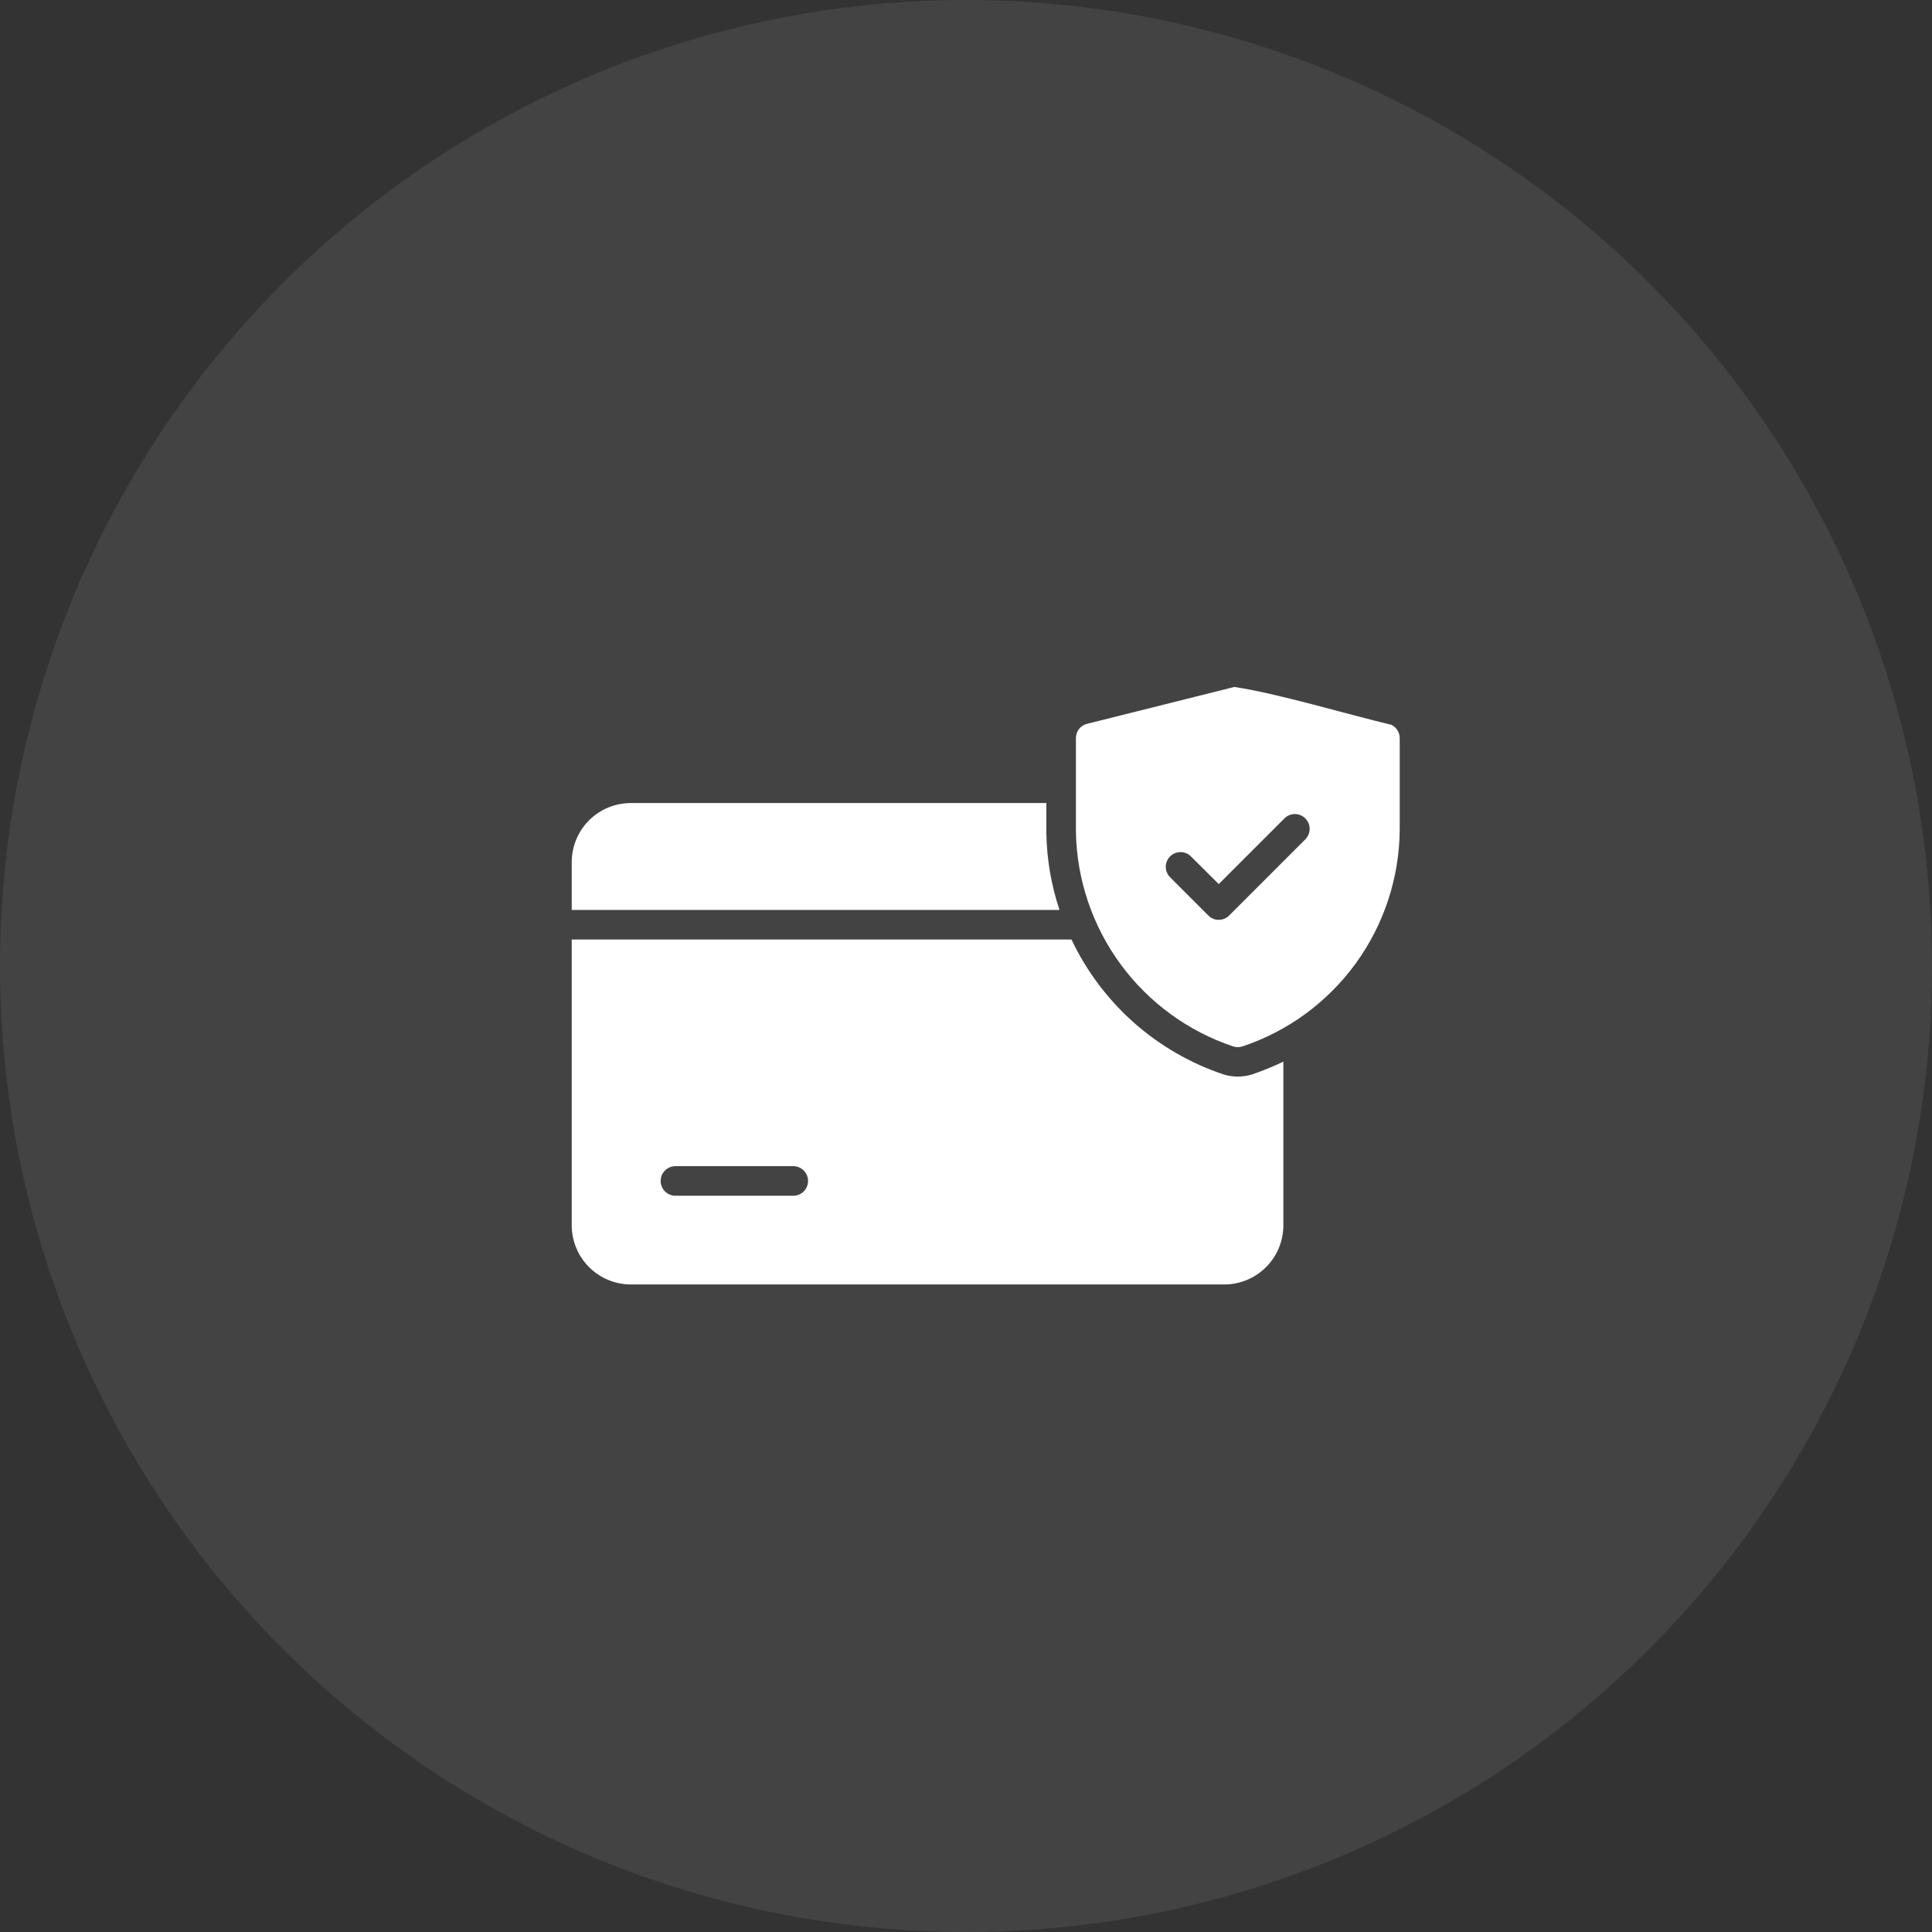
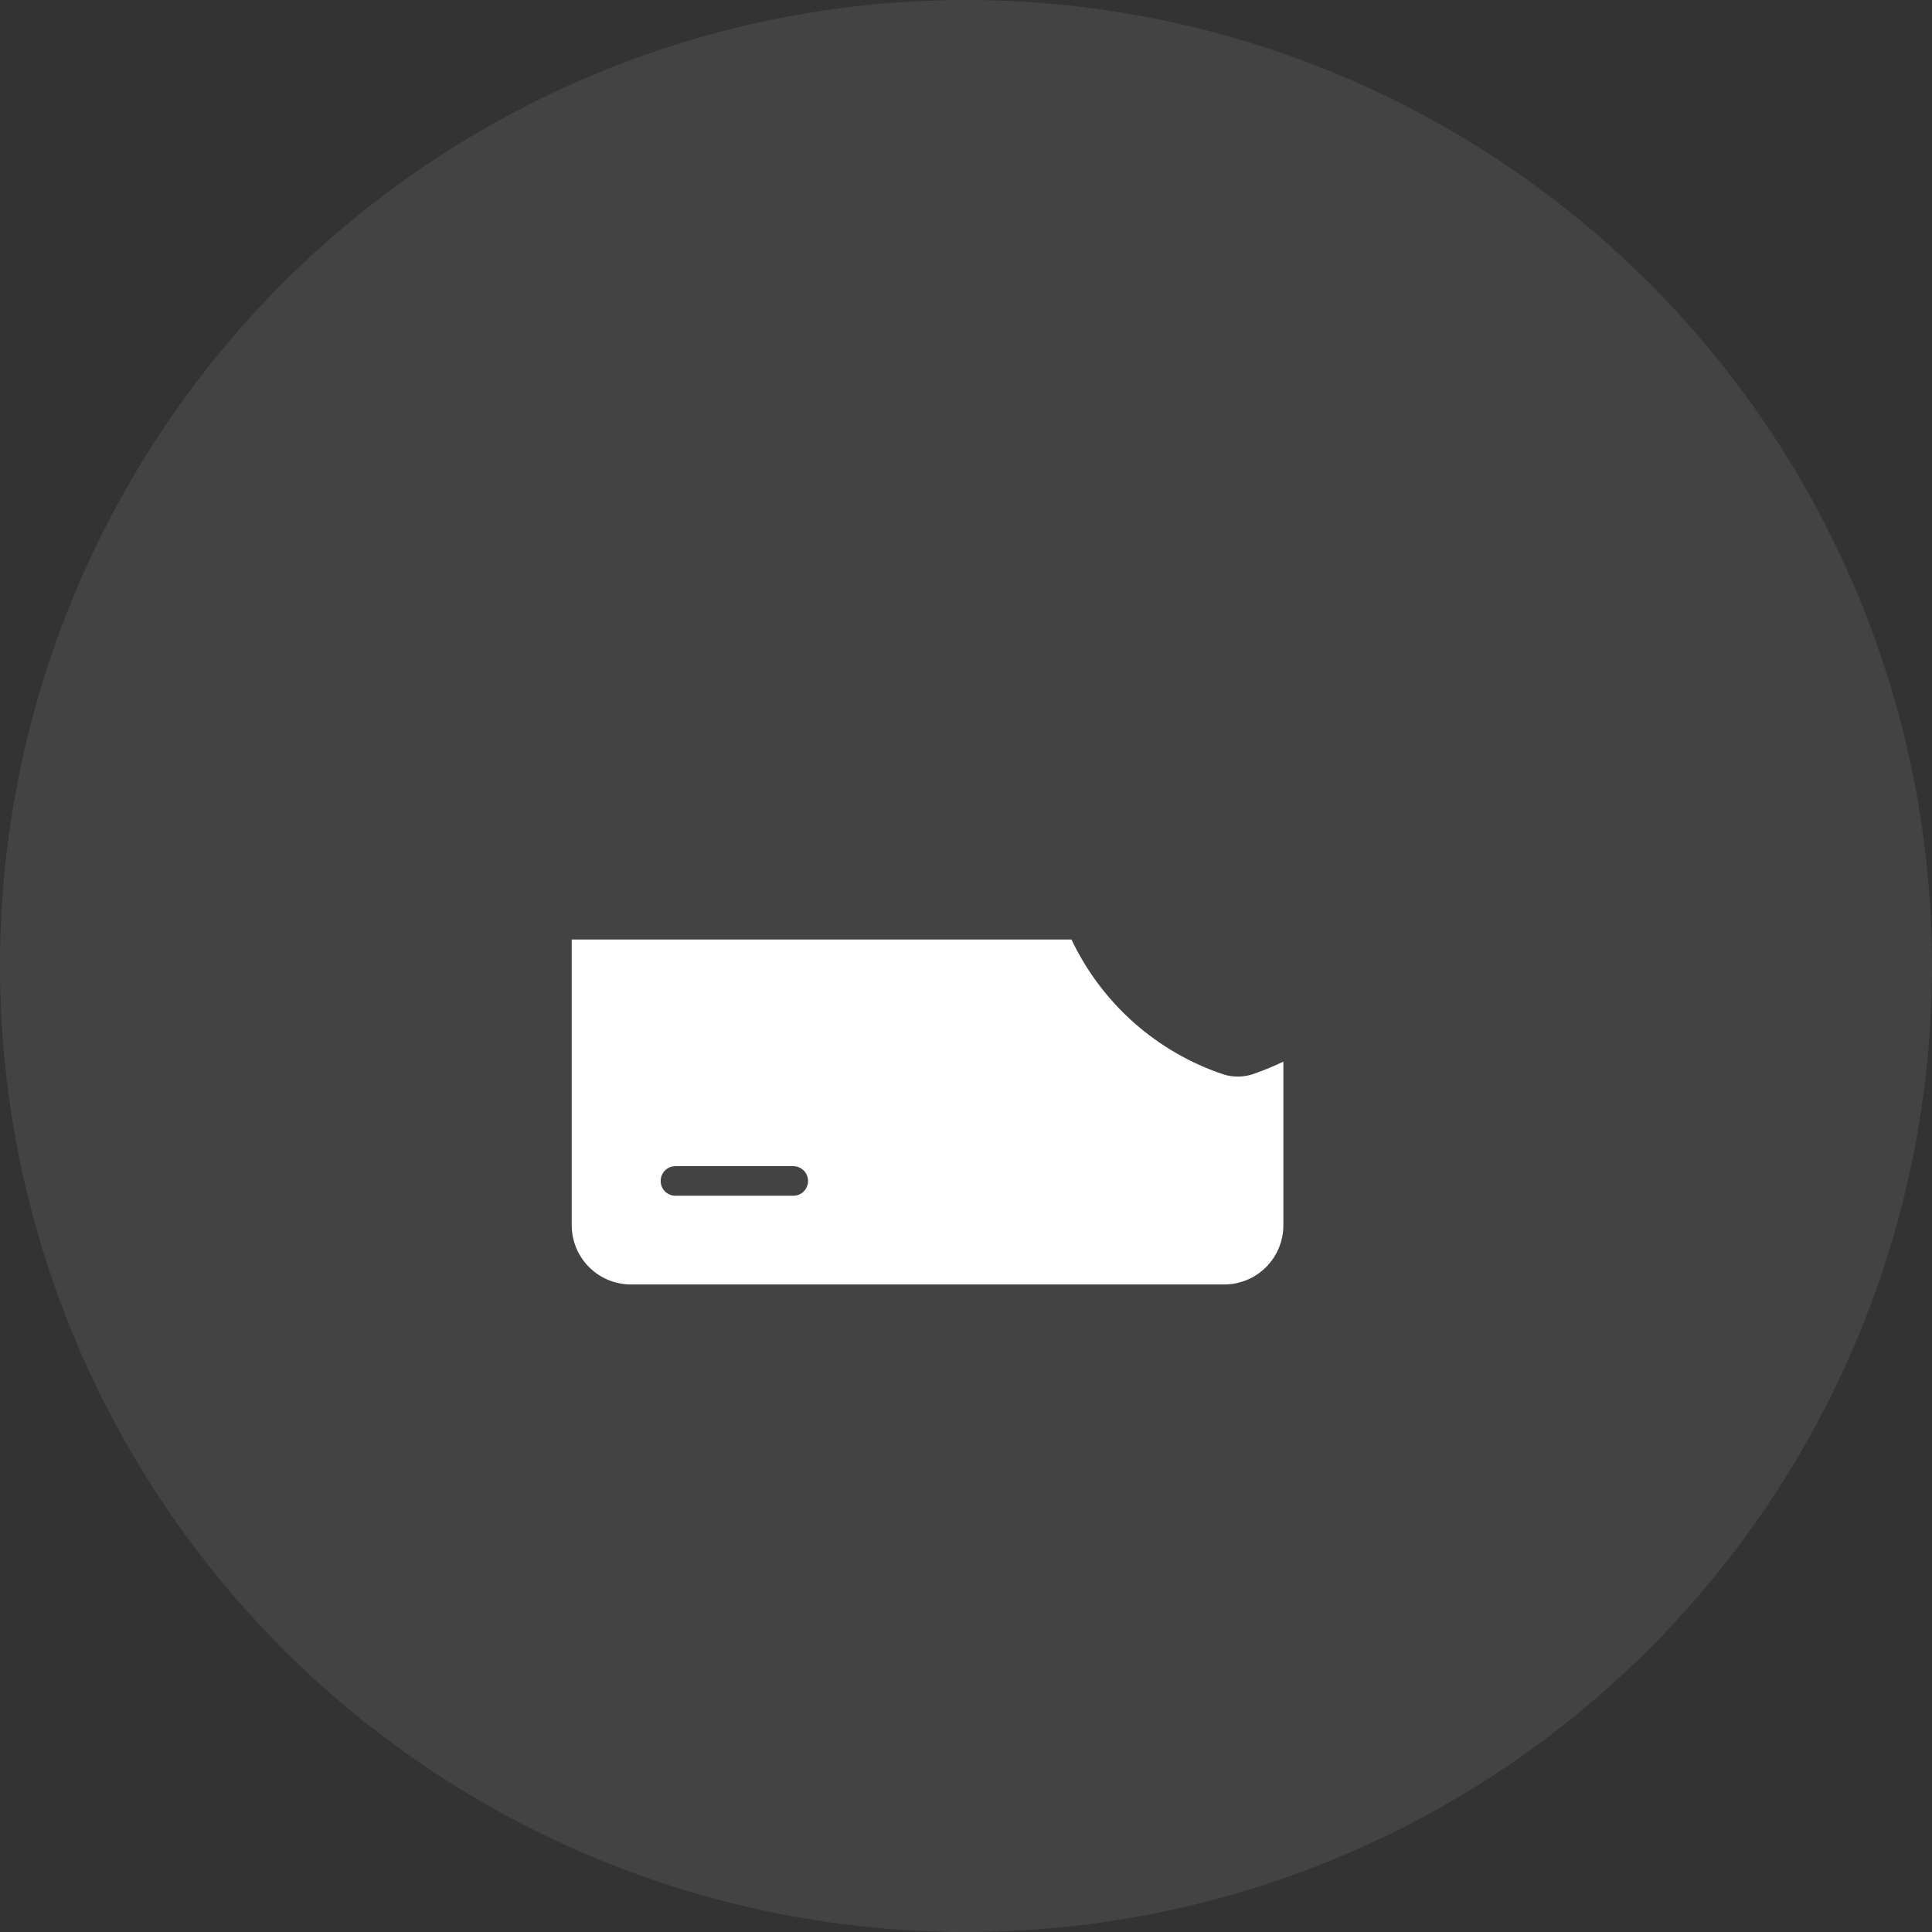
<svg xmlns="http://www.w3.org/2000/svg" width="49" height="49" viewBox="0 0 49 49" fill="none">
  <rect x="0" y="0" width="49" height="49" fill="#333333" stroke="none" />
  <circle opacity="0.1" cx="24.5" cy="24.5" r="24.5" fill="#D9D9D9" />
-   <path d="M35.29 18.383C34.226 18.132 32.374 17.578 31.304 17.423L27.573 18.357C27.491 18.377 27.419 18.423 27.367 18.489C27.315 18.555 27.287 18.637 27.288 18.721V21.117C27.313 22.321 27.71 23.488 28.423 24.459C29.137 25.429 30.132 26.156 31.274 26.539C31.352 26.564 31.436 26.564 31.514 26.539C32.667 26.153 33.671 25.417 34.386 24.433C35.1 23.448 35.49 22.266 35.5 21.049V18.721C35.5 18.651 35.48 18.582 35.443 18.522C35.406 18.463 35.353 18.415 35.29 18.383ZM33.111 21.282L31.176 23.217C31.142 23.253 31.1 23.281 31.055 23.3C31.009 23.32 30.96 23.329 30.91 23.329C30.86 23.329 30.811 23.32 30.765 23.3C30.72 23.281 30.678 23.253 30.644 23.217L29.676 22.249C29.606 22.179 29.567 22.084 29.567 21.985C29.567 21.886 29.606 21.791 29.676 21.721C29.746 21.651 29.841 21.611 29.941 21.611C30.04 21.611 30.135 21.651 30.205 21.721L30.91 22.422L32.583 20.75C32.654 20.682 32.748 20.645 32.846 20.646C32.944 20.648 33.038 20.688 33.107 20.757C33.176 20.827 33.215 20.921 33.216 21.019C33.217 21.117 33.179 21.211 33.111 21.282Z" fill="white" />
-   <path d="M26.538 21.132V20.367H16C15.803 20.367 15.608 20.406 15.426 20.481C15.244 20.556 15.079 20.667 14.939 20.806C14.8 20.945 14.689 21.111 14.614 21.293C14.539 21.475 14.5 21.67 14.5 21.867V23.078H26.871C26.662 22.45 26.549 21.794 26.538 21.132Z" fill="white" />
  <path d="M31.761 27.248C31.526 27.322 31.274 27.323 31.038 27.252C30.196 26.971 29.42 26.523 28.756 25.935C28.093 25.346 27.555 24.63 27.175 23.828H14.5V31.077C14.501 31.475 14.659 31.856 14.94 32.137C15.221 32.418 15.602 32.576 16 32.577H31.049C31.246 32.577 31.441 32.538 31.623 32.463C31.805 32.388 31.97 32.277 32.109 32.138C32.249 31.998 32.359 31.833 32.435 31.651C32.51 31.469 32.549 31.274 32.549 31.077V26.926C32.293 27.048 32.03 27.156 31.761 27.248ZM20.125 30.327H17.125C17.026 30.326 16.933 30.285 16.863 30.215C16.794 30.145 16.756 30.05 16.756 29.952C16.756 29.853 16.794 29.759 16.863 29.689C16.933 29.619 17.026 29.578 17.125 29.577H20.125C20.224 29.578 20.317 29.619 20.387 29.689C20.456 29.759 20.494 29.853 20.494 29.952C20.494 30.05 20.456 30.145 20.387 30.215C20.317 30.285 20.224 30.326 20.125 30.327Z" fill="white" />
</svg>